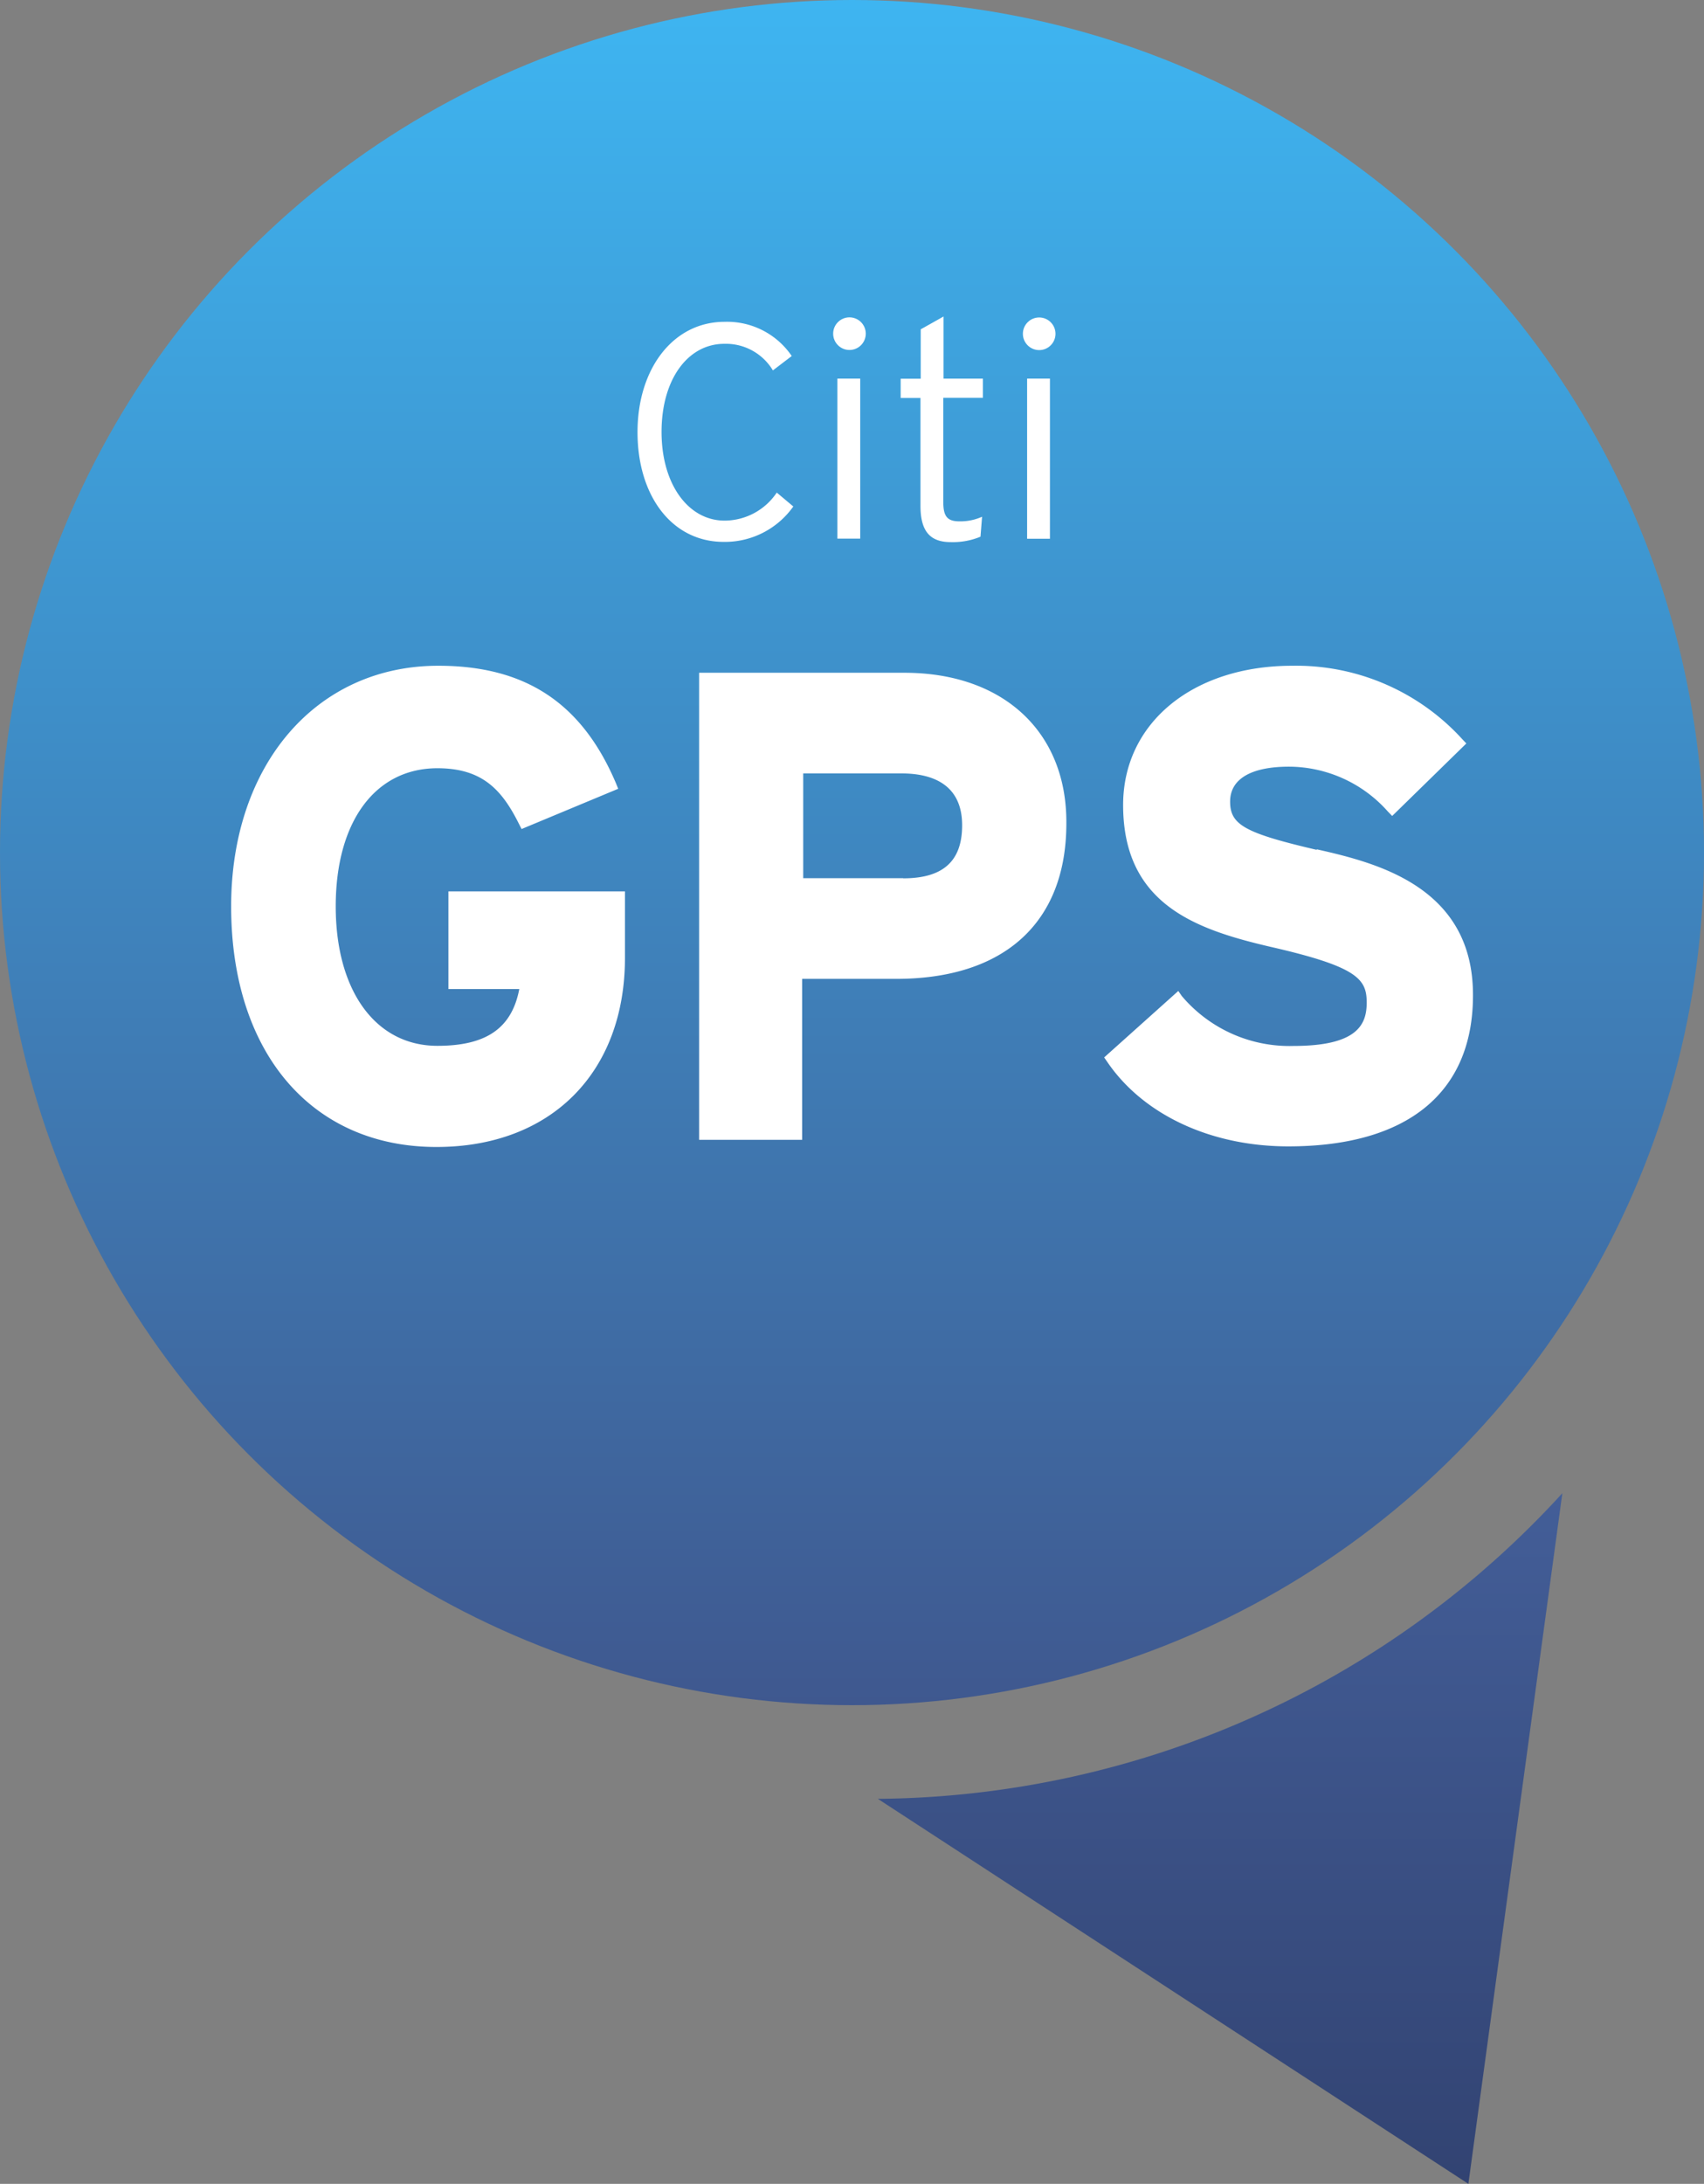
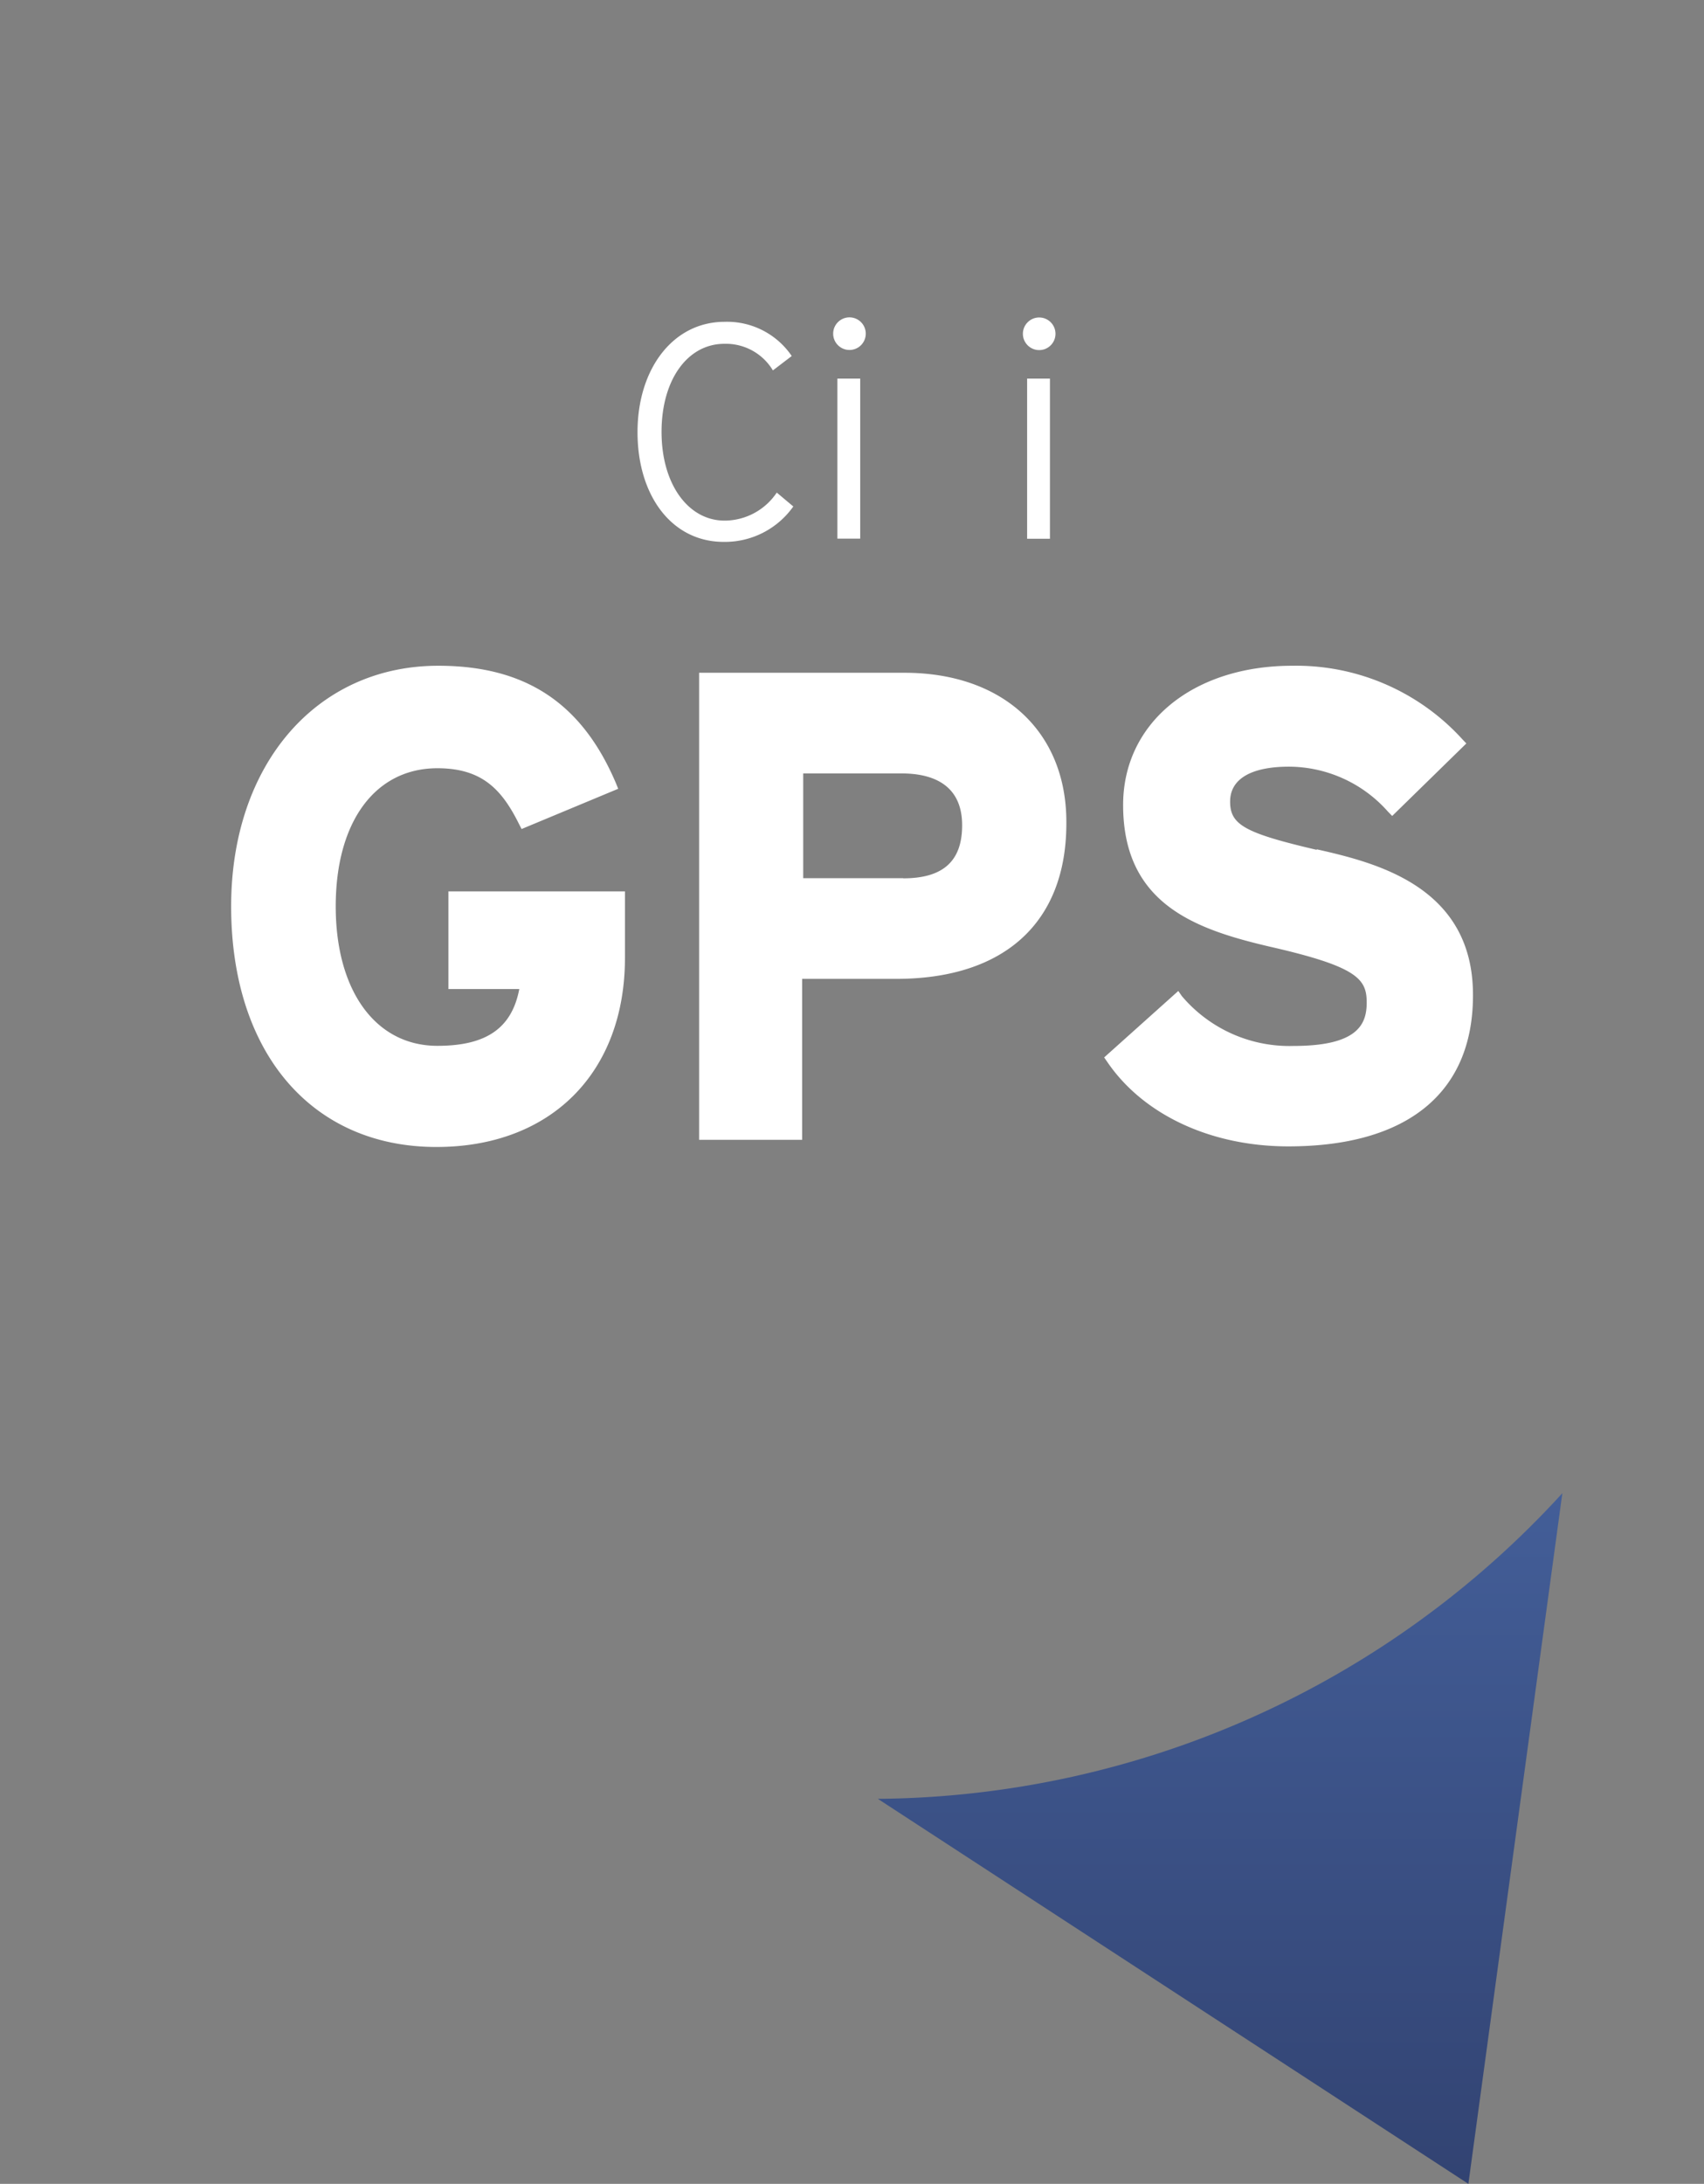
<svg xmlns="http://www.w3.org/2000/svg" viewBox="0 0 141.1 180.71">
  <rect x="0" y="0" width="141.1" height="180.71" fill="#808080" stroke="none" />
  <defs>
    <linearGradient id="a" x1="70.55" x2="70.55" y2="141.1" gradientUnits="userSpaceOnUse">
      <stop offset="0" stop-color="#3eb5f1" />
      <stop offset="1" stop-color="#3f588f" />
    </linearGradient>
    <linearGradient id="b" x1="101.03" y1="123.56" x2="101.03" y2="180.71" gradientUnits="userSpaceOnUse">
      <stop offset="0" stop-color="#435e98" />
      <stop offset="1" stop-color="#324372" />
    </linearGradient>
  </defs>
-   <circle cx="70.55" cy="70.55" r="70.55" style="isolation:isolate" fill="url(#a)" />
-   <path d="M76.22 41.86c0 2.2.88 3 2.52 3a6 6 0 0 0 2.45-.45l.13-1.65a4.4 4.4 0 0 1-1.87.38c-1 0-1.34-.4-1.34-1.59v-8.63h3.28v-1.59h-3.26v-5.14l-1.89 1.06v4.09h-1.66v1.59h1.64z" fill="#fff" />
  <circle cx="70.34" cy="27.61" r="1.35" fill="#fff" />
  <path fill="#fff" d="M69.34 31.33h1.89v13.24h-1.89zM85.05 31.33h1.89v13.25h-1.89z" />
  <circle cx="86.05" cy="27.62" r="1.35" fill="#fff" />
  <path d="M65.69 41.91l-1.37-1.15A5.22 5.22 0 0 1 60 43.08c-3 0-5.22-3-5.22-7.34s2.17-7.29 5.2-7.29a4.54 4.54 0 0 1 4.02 2.2l1.56-1.19A6.47 6.47 0 0 0 60 26.63c-4.26 0-7.21 3.88-7.21 9.13s2.83 9.08 7.14 9.08a6.94 6.94 0 0 0 5.76-2.93zM37.13 81.76v.08H43c-.62 3.25-2.74 4.7-6.78 4.7-5.11 0-8.42-4.54-8.42-11.54s3.26-11.43 8.42-11.43c3.71 0 5.34 1.77 6.76 4.62l.21.41 8-3.33-.19-.47c-2.82-6.63-7.5-9.71-14.71-9.71-10.09 0-17.15 8.18-17.15 19.91 0 12.1 6.66 19.91 17 19.91 9.48 0 15.61-6.15 15.61-15.66v-5.49H37.13zM109 70.27l.06.06c-6-1.4-7.2-2.08-7.2-4s1.82-2.89 4.88-2.89a11 11 0 0 1 8.19 3.72l.35.36 6.14-6-.34-.36A18.6 18.6 0 0 0 107 55.09c-8.23 0-14 4.74-14 11.52 0 8.21 6 10.29 12.17 11.73 7.24 1.65 8 2.67 8 4.62 0 1.78-.72 3.59-6.06 3.59a11.67 11.67 0 0 1-9.25-4.13l-.29-.42-6.14 5.5.25.36c3 4.41 8.62 7 15 7 9.86 0 15.29-4.44 15.29-12.49.03-9.06-8.12-11-12.97-12.1zM74.89 55.67h-17v38.65h8.53V81h7.78c9 0 14.1-4.69 14.1-12.87.05-7.57-5.23-12.46-13.41-12.46zm-.1 17h-8.28V64h8.16c2.28 0 5 .74 5 4.29 0 2.99-1.6 4.39-4.88 4.39z" fill="#fff" />
  <path d="M72.69 148.85l48.9 31.86 7.78-57.15a77.62 77.62 0 0 1-56.68 25.29z" fill="url(#b)" />
</svg>